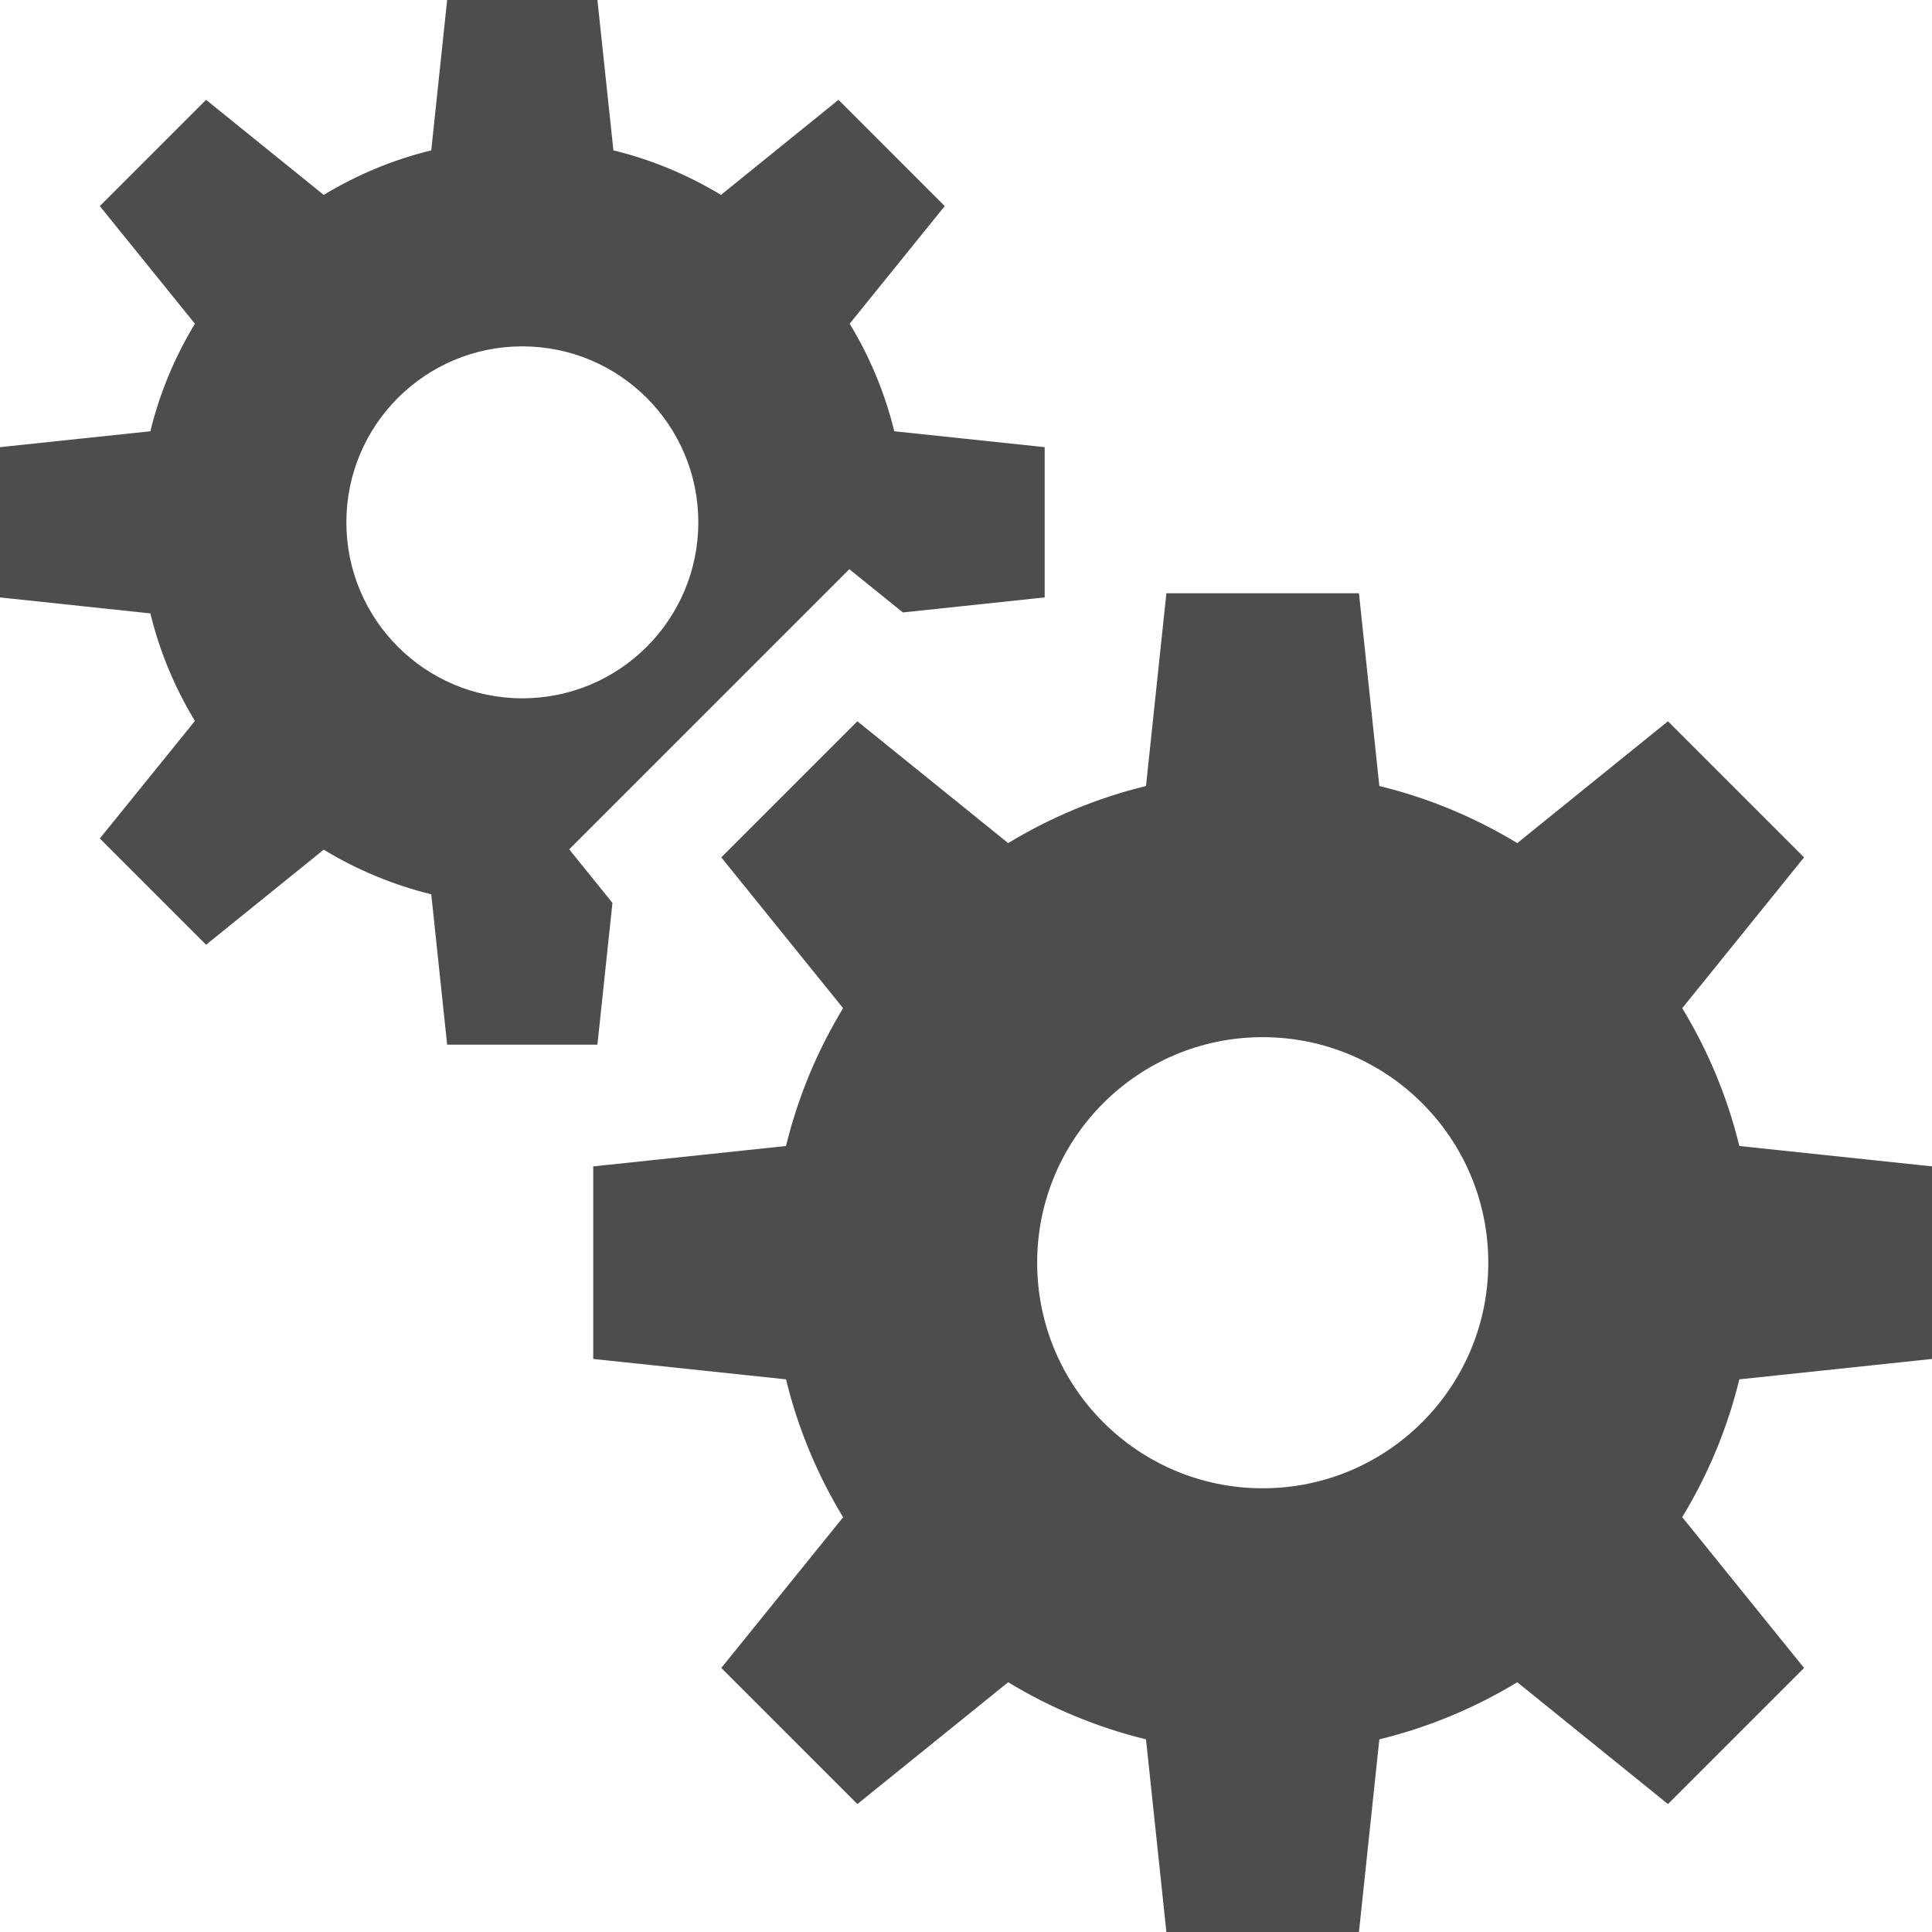
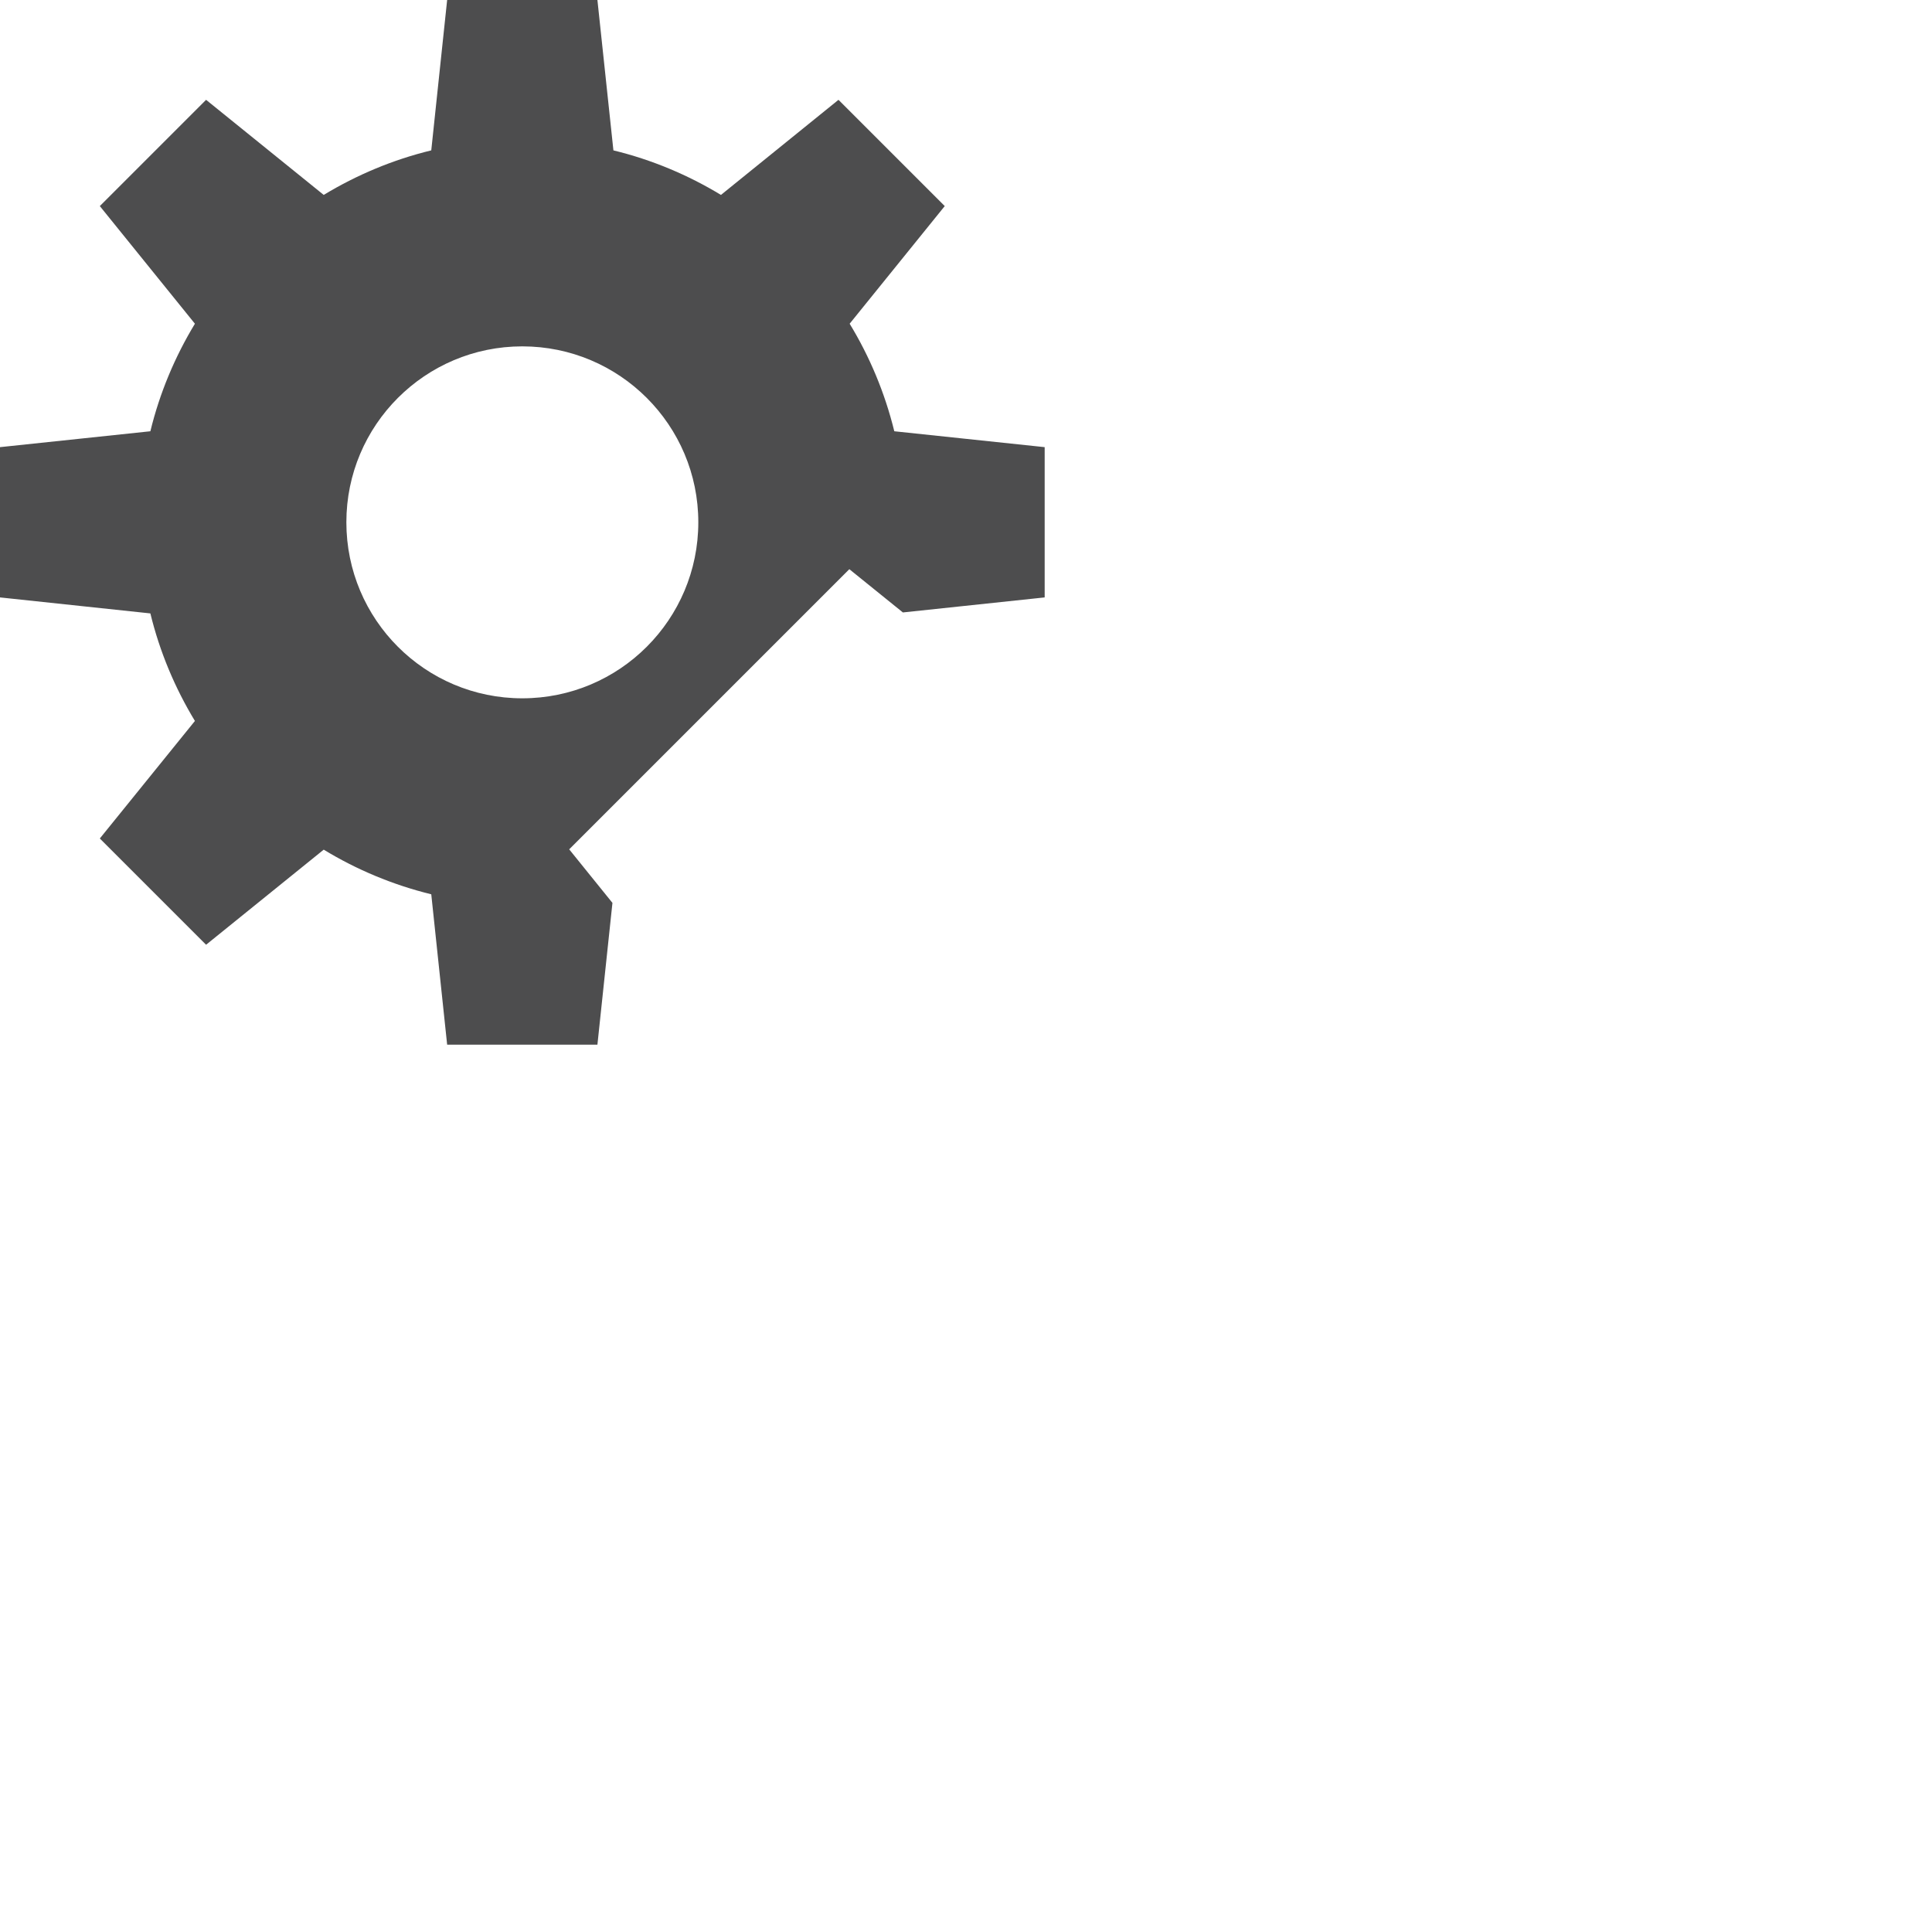
<svg xmlns="http://www.w3.org/2000/svg" width="18" height="18" viewBox="0 0 18 18" fill="none">
-   <path d="M18.001 12.661V10.867L16.205 10.677C16.093 10.218 15.912 9.786 15.673 9.393L16.808 7.988L15.54 6.72L14.136 7.855C13.742 7.616 13.31 7.435 12.851 7.323L12.661 5.527H10.867L10.677 7.323C10.218 7.435 9.786 7.616 9.393 7.855L7.988 6.72L6.72 7.988L7.855 9.393C7.616 9.786 7.435 10.218 7.323 10.677L5.527 10.867V12.661L7.323 12.851C7.435 13.31 7.616 13.742 7.855 14.136L6.72 15.54L7.988 16.808L9.393 15.673C9.786 15.912 10.218 16.093 10.677 16.205L10.867 18.001H12.661L12.851 16.205C13.31 16.093 13.742 15.912 14.136 15.673L15.54 16.808L16.808 15.54L15.673 14.135C15.912 13.742 16.093 13.31 16.205 12.851L18.001 12.661ZM11.764 13.866C10.604 13.866 9.663 12.925 9.663 11.764C9.663 10.604 10.604 9.663 11.764 9.663C12.925 9.663 13.866 10.604 13.866 11.764C13.866 12.925 12.925 13.866 11.764 13.866Z" fill="#4D4D4E" />
  <path d="M8.332 4.018C8.244 3.66 8.103 3.323 7.916 3.016L8.802 1.92L7.812 0.93L6.717 1.816C6.41 1.63 6.073 1.488 5.715 1.401L5.566 0H4.166L4.018 1.401C3.66 1.488 3.323 1.63 3.016 1.816L1.92 0.93L0.93 1.92L1.816 3.016C1.63 3.323 1.488 3.66 1.401 4.018L0 4.166V5.566L1.401 5.715C1.488 6.073 1.63 6.41 1.816 6.717L0.93 7.812L1.92 8.802L3.016 7.916C3.323 8.103 3.66 8.244 4.018 8.332L4.166 9.733H5.566L5.706 8.412L5.303 7.913L5.974 7.242L7.242 5.974L7.913 5.303L8.412 5.706L9.733 5.566V4.166L8.332 4.018ZM4.866 6.506C3.961 6.506 3.227 5.772 3.227 4.866C3.227 3.961 3.961 3.227 4.866 3.227C5.772 3.227 6.506 3.961 6.506 4.866C6.506 5.772 5.772 6.506 4.866 6.506Z" fill="#4D4D4E" />
</svg>